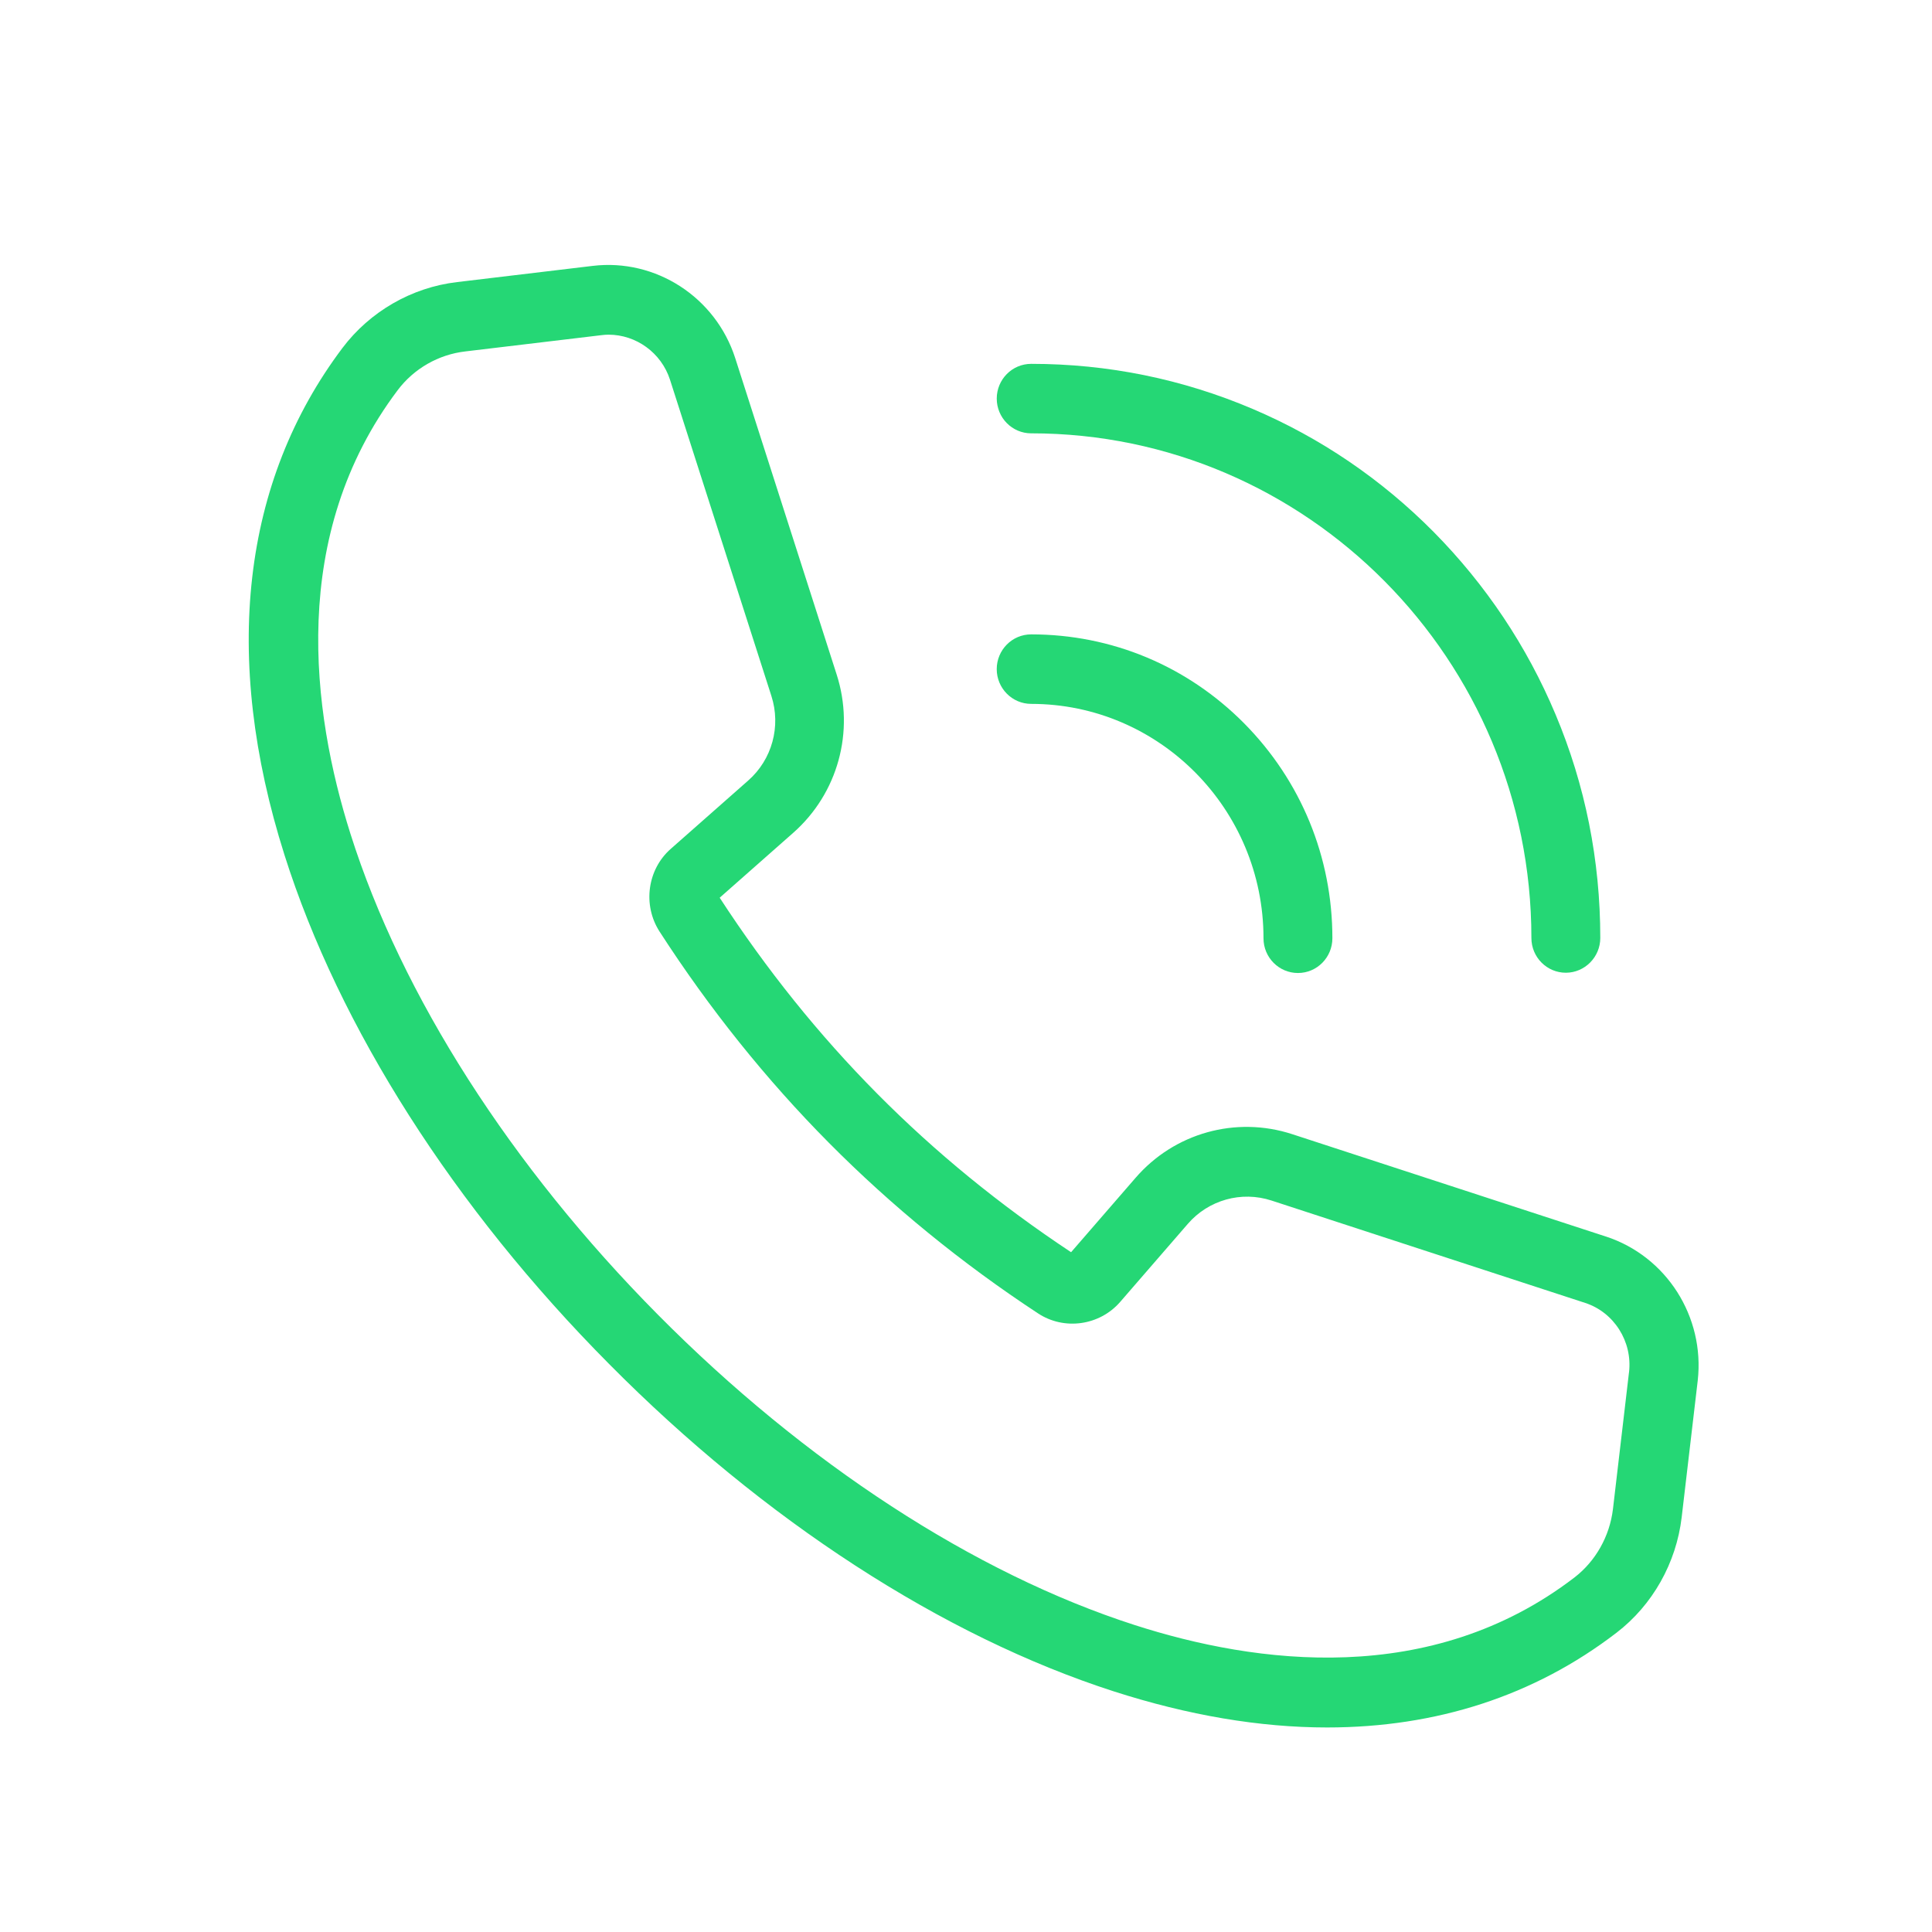
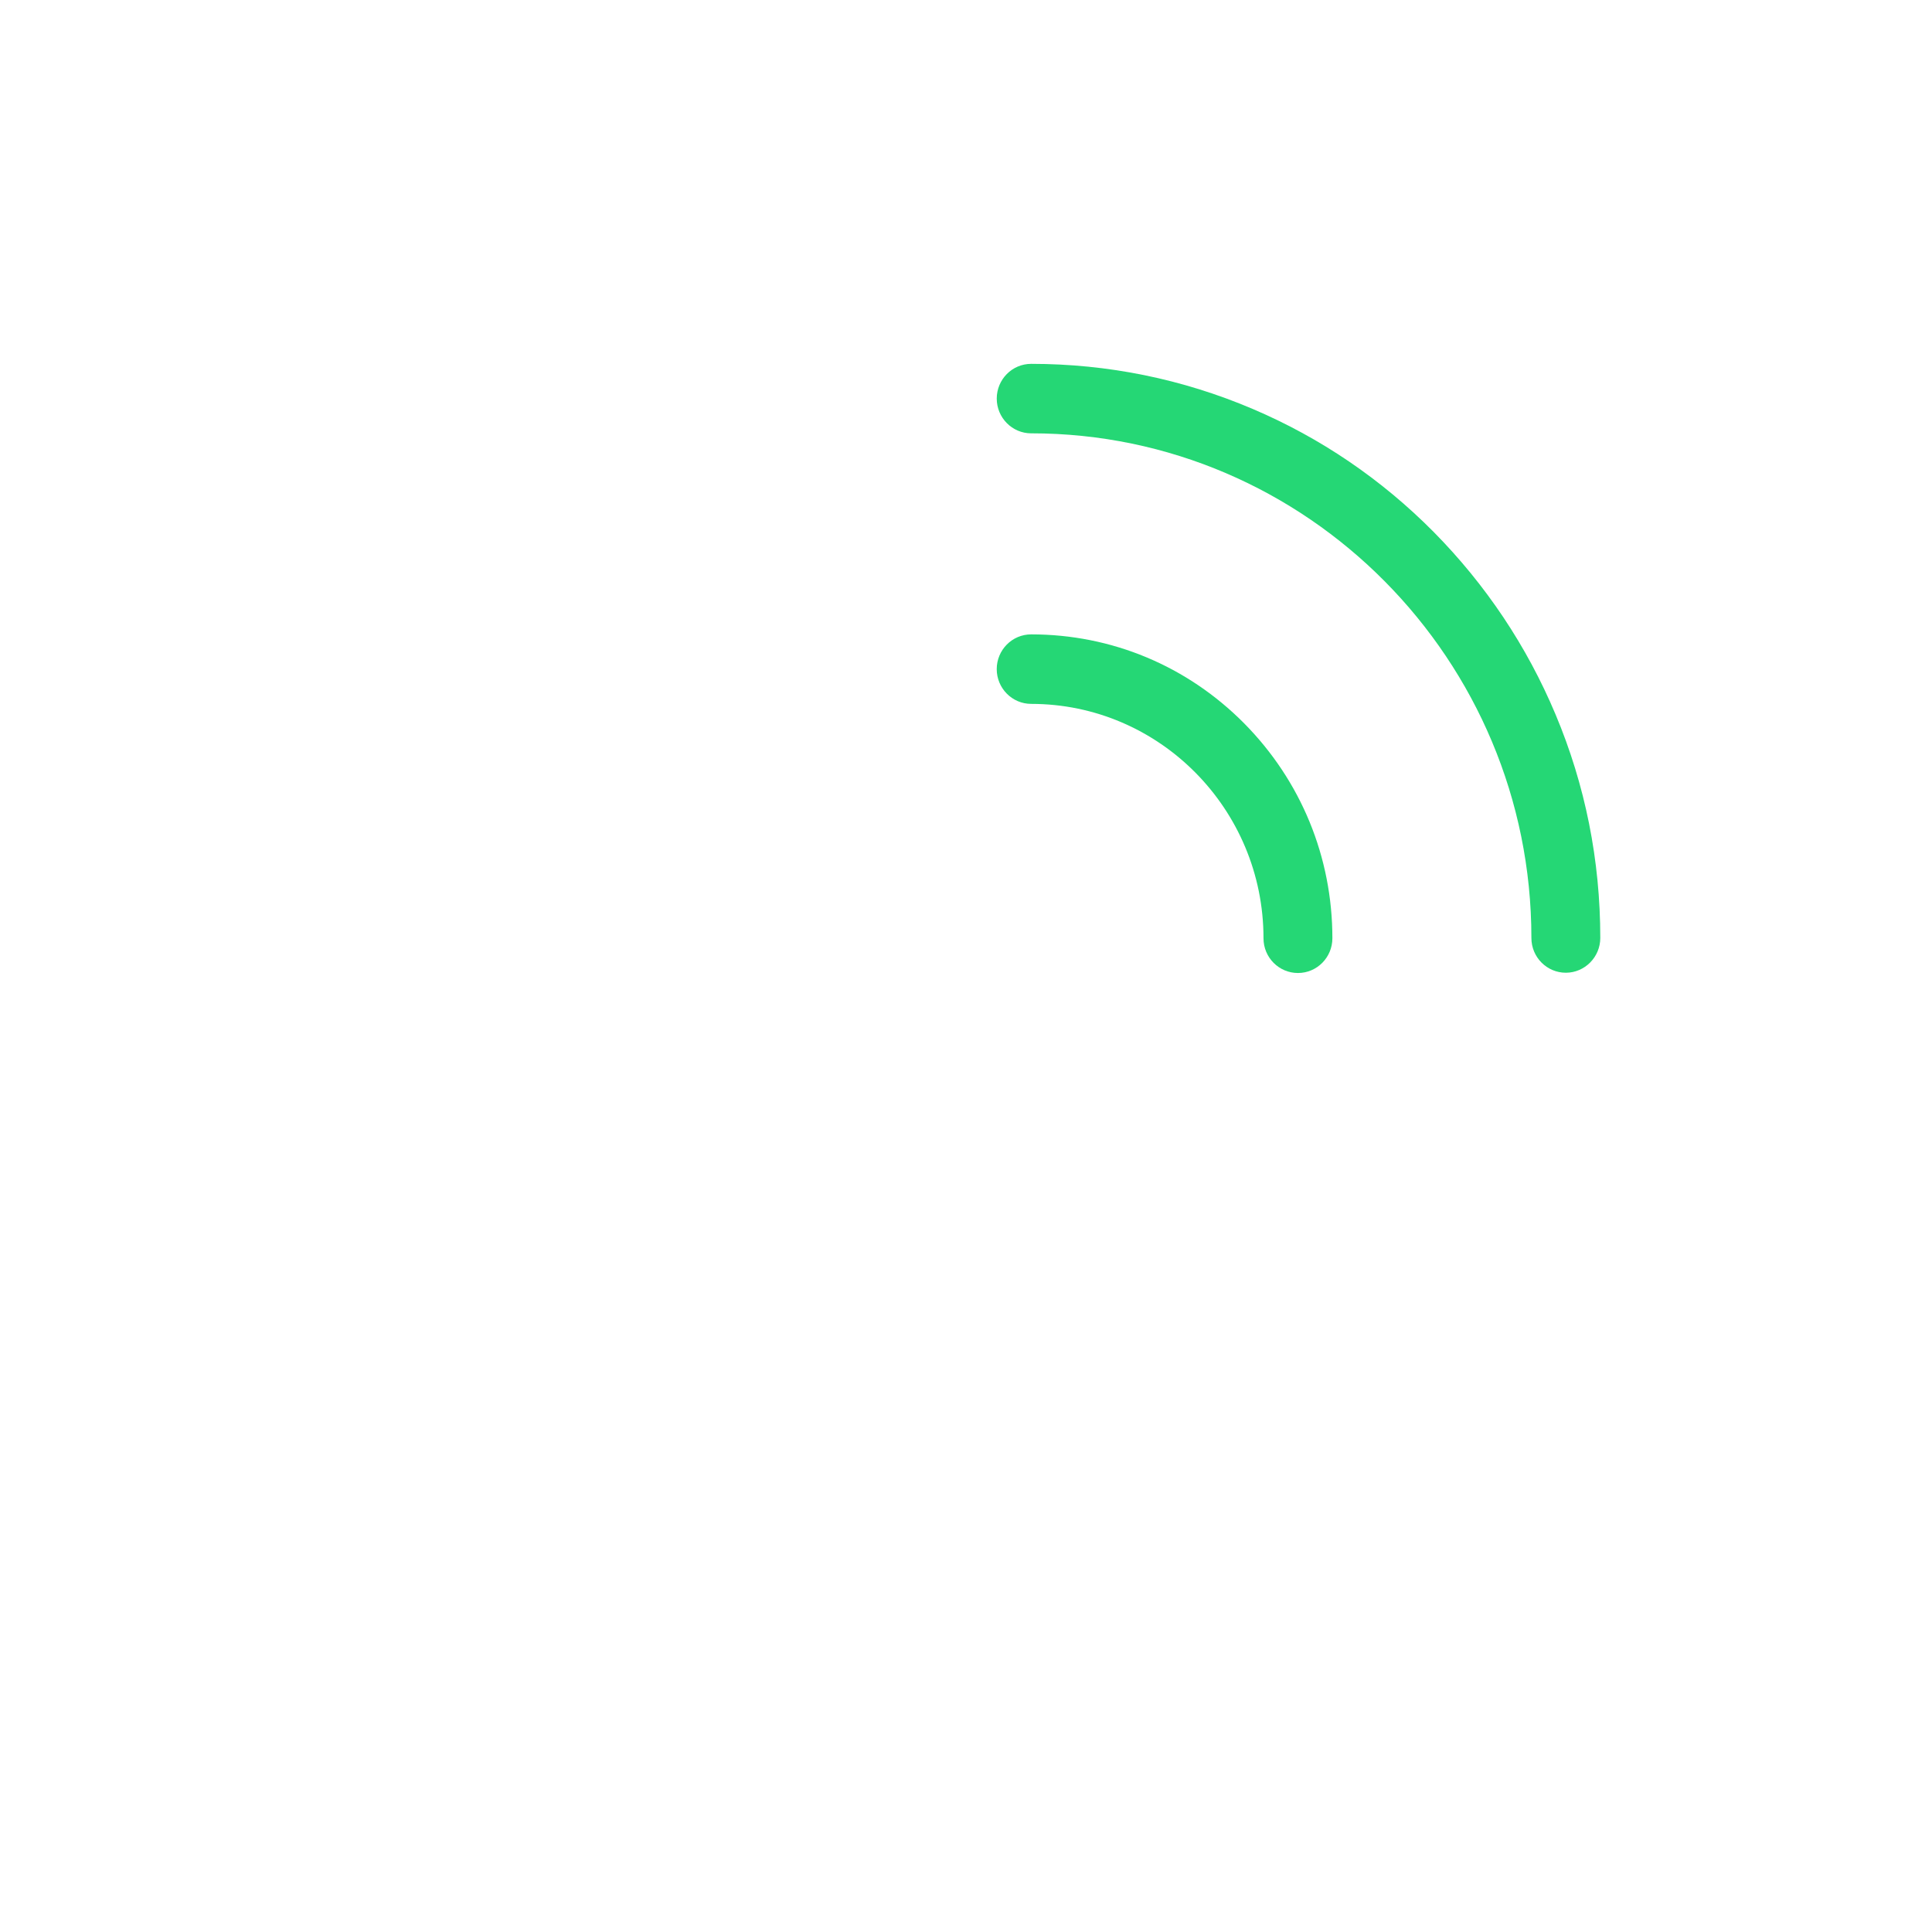
<svg xmlns="http://www.w3.org/2000/svg" width="128" height="128" viewBox="0 0 128 128" fill="none">
-   <path d="M106.398 81.925L85.616 75.143C81.877 73.922 77.794 75.062 75.221 78.05L70.962 82.962C61.516 76.706 53.888 69.011 47.681 59.476L52.55 55.179C55.512 52.569 56.642 48.455 55.432 44.692L48.71 23.726C47.412 19.691 43.444 17.113 39.264 17.616L30.281 18.689C27.275 19.041 24.508 20.64 22.689 23.053C16.024 31.911 14.691 43.529 18.849 56.648C22.464 68.062 30.091 80.032 40.354 90.367C50.599 100.712 62.463 108.406 73.777 112.053C78.725 113.647 83.47 114.449 87.924 114.449C95.168 114.449 101.652 112.352 107.09 108.179C109.487 106.344 111.059 103.552 111.416 100.52L112.48 91.458C112.952 87.236 110.41 83.237 106.397 81.923L106.398 81.925ZM107.925 90.92L106.862 99.982C106.645 101.781 105.718 103.424 104.319 104.506C94.793 111.814 83.211 110.251 75.177 107.664C64.557 104.244 53.337 96.936 43.595 87.108C33.853 77.281 26.61 65.96 23.22 55.246C20.655 47.142 19.106 35.457 26.35 25.847C27.422 24.422 29.051 23.487 30.834 23.282L39.817 22.209C39.985 22.187 40.157 22.173 40.316 22.173C42.148 22.173 43.807 23.371 44.386 25.148L51.108 46.114C51.753 48.122 51.152 50.322 49.572 51.711L44.443 56.236C42.885 57.603 42.567 59.963 43.697 61.718C46.985 66.812 50.759 71.523 54.909 75.705C59.058 79.891 63.724 83.699 68.774 87.016C70.504 88.156 72.844 87.827 74.207 86.264L78.692 81.089C80.069 79.495 82.25 78.889 84.241 79.539L105.023 86.322C106.934 86.945 108.165 88.882 107.927 90.922L107.925 90.92Z" fill="#25D775" />
  <path d="M68.318 46.634C76.806 46.634 83.71 53.598 83.71 62.162C83.71 63.44 84.738 64.464 85.992 64.464C87.259 64.464 88.274 63.426 88.274 62.162C88.274 56.782 86.195 51.733 82.43 47.925C78.656 44.118 73.65 42.029 68.318 42.029C67.051 42.029 66.036 43.067 66.036 44.332C66.036 45.596 67.056 46.634 68.318 46.634L68.318 46.634Z" fill="#25D775" />
  <path d="M68.319 28.709C86.593 28.709 101.459 43.712 101.459 62.143C101.459 63.422 102.488 64.446 103.741 64.446C104.995 64.446 106.023 63.408 106.023 62.143C106.023 57 105.03 52.022 103.061 47.337C101.163 42.813 98.44 38.742 94.984 35.243C91.528 31.756 87.493 29.008 82.996 27.094C78.339 25.112 73.404 24.106 68.319 24.106C67.052 24.106 66.037 25.143 66.037 26.408C66.037 27.672 67.057 28.71 68.319 28.71L68.319 28.709Z" fill="#25D775" />
</svg>